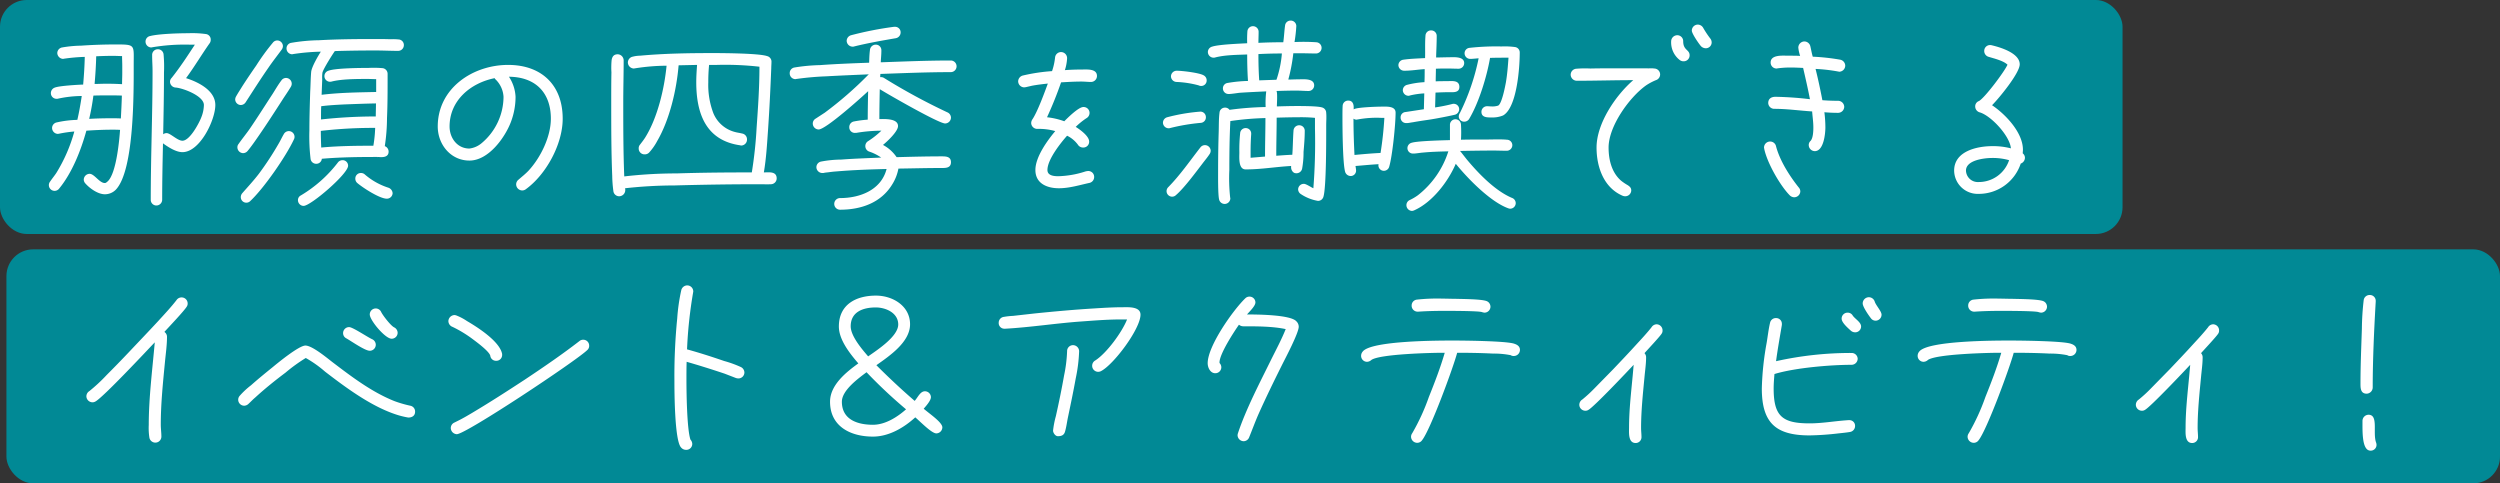
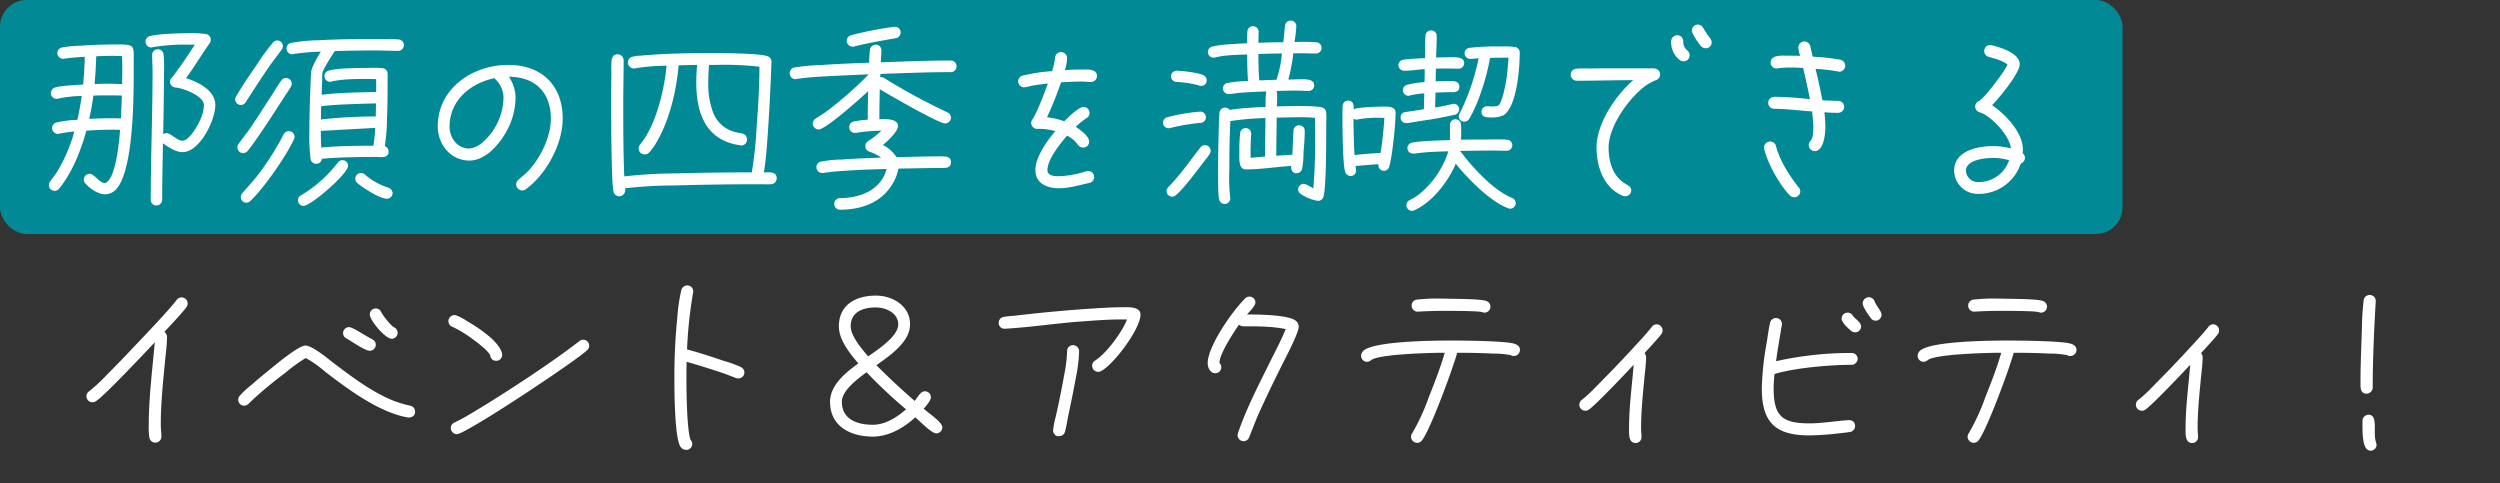
<svg xmlns="http://www.w3.org/2000/svg" width="747.923" height="144.598" viewBox="0 0 747.923 144.598">
  <rect x="0" y="0" width="747.923" height="144.598" fill="#333333" stroke="none" />
  <defs>
    <style>.a{fill:#018995;}.b{fill:#fff;}</style>
  </defs>
  <g transform="translate(2607.121 -22167.025) rotate(7)">
    <g transform="translate(-1541.178 19546.018) rotate(-7)">
-       <rect class="a" width="746" height="70" rx="8" transform="translate(1306.552 3029.121)" />
      <path class="b" d="M44.22-41.82a1.805,1.805,0,0,0-1.8-1.8,1.81,1.81,0,0,0-1.56.84c-1.68,2.16-3.6,4.2-5.46,6.24-2.94,3.18-5.94,6.3-8.88,9.42-2.16,2.28-4.32,4.5-6.54,6.72a48.871,48.871,0,0,1-5.16,4.8,1.866,1.866,0,0,0-.9,1.56,1.846,1.846,0,0,0,1.8,1.8,1.693,1.693,0,0,0,.9-.24c2.34-1.26,15.3-15.12,17.76-17.7-.72,8.16-1.8,16.62-1.8,24.72a19.1,19.1,0,0,0,.18,3.72,1.811,1.811,0,0,0,1.8,1.56,1.805,1.805,0,0,0,1.8-1.8c0-1.2-.18-2.4-.18-3.6,0-6.3.66-12.6,1.26-18.84.24-2.46.6-4.98.6-7.44a1.767,1.767,0,0,0-.78-1.44c1.08-1.2,6.06-6.42,6.72-7.62A1.562,1.562,0,0,0,44.22-41.82ZM107.04-33a1.846,1.846,0,0,0-1.08-1.68c-1.02-.54-3.3-3.48-3.84-4.56a1.784,1.784,0,0,0-1.68-1.08,1.794,1.794,0,0,0-1.74,1.8c0,1.74,4.62,7.26,6.54,7.26A1.794,1.794,0,0,0,107.04-33Zm-6.54,3.54a1.837,1.837,0,0,0-1.14-1.68c-1.44-.66-5.76-3.6-6.84-3.6a1.805,1.805,0,0,0-1.8,1.8,1.73,1.73,0,0,0,.96,1.56c1.5.84,5.58,3.72,7.02,3.72A1.805,1.805,0,0,0,100.5-29.46ZM112.26-9.42a1.753,1.753,0,0,0-1.44-1.8,35.3,35.3,0,0,1-4.74-1.38c-6.78-2.7-12.84-7.32-18.6-11.7-1.56-1.2-6-4.92-8.04-4.92-1.92,0-8.28,5.22-9.66,6.36-2.22,1.8-4.44,3.6-6.6,5.52a23.793,23.793,0,0,0-3.36,3.12,1.784,1.784,0,0,0-.48,1.2,1.805,1.805,0,0,0,1.8,1.8,1.927,1.927,0,0,0,1.32-.6c.66-.6,1.26-1.26,1.98-1.86,2.88-2.64,5.94-5.1,9.06-7.44a48.637,48.637,0,0,1,6.06-4.38,34.585,34.585,0,0,1,5.76,4.08c6.48,4.98,14.4,10.86,22.26,13.14a26.994,26.994,0,0,0,2.64.6C111.36-7.68,112.26-8.22,112.26-9.42ZM138.3-26.46v-.24c-.72-3.78-7.32-7.98-10.5-9.84a16.123,16.123,0,0,0-3.18-1.68,1.775,1.775,0,0,0-.6-.12,1.889,1.889,0,0,0-1.8,1.8,1.878,1.878,0,0,0,1.26,1.74,36.27,36.27,0,0,1,6.18,3.78c.96.72,4.8,3.54,5.1,4.86a1.7,1.7,0,0,0,1.74,1.5A1.733,1.733,0,0,0,138.3-26.46Zm26.04-2.76a1.755,1.755,0,0,0-1.8-1.74,1.683,1.683,0,0,0-1.14.42c-5.28,4.08-10.74,7.8-16.32,11.52-5.22,3.42-10.44,6.78-15.78,9.96-1.32.78-2.64,1.56-3.96,2.22l-1.32.66a1.784,1.784,0,0,0-1.08,1.68,1.889,1.889,0,0,0,1.8,1.8c2.7,0,35.58-21.84,39-25.14A1.659,1.659,0,0,0,164.34-29.22Zm46.44,8.1a1.846,1.846,0,0,0-1.08-1.68,32.627,32.627,0,0,0-4.98-1.8c-3.66-1.26-7.38-2.46-11.1-3.48A132.584,132.584,0,0,1,195.42-45c0-.12.06-.24.06-.36a1.819,1.819,0,0,0-1.8-1.86,1.862,1.862,0,0,0-1.8,1.5,56.648,56.648,0,0,0-1.2,8.4,174.263,174.263,0,0,0-.84,18.54c0,3.48.06,18,1.98,20.04a1.935,1.935,0,0,0,1.56.72,1.768,1.768,0,0,0,1.8-1.8,2,2,0,0,0-.54-1.26c-1.08-3.18-1.2-14.52-1.2-18.06,0-1.74,0-3.48.06-5.22,3.78,1.08,7.56,2.28,11.34,3.54l3.42,1.32a3.012,3.012,0,0,0,.72.12A1.794,1.794,0,0,0,210.78-21.12ZM270-4.74c0-1.5-3.78-4.02-5.58-5.58.66-.78,2.16-2.4,2.16-3.48a1.794,1.794,0,0,0-1.8-1.74c-1.38,0-2.1,1.8-3.06,2.88-3.96-3.42-7.74-6.96-11.46-10.68,3.9-2.76,10.08-6.9,10.08-12.24,0-5.52-5.22-8.58-10.2-8.58-5.94,0-11.1,2.64-11.1,9.24,0,4.02,3.36,8.16,5.82,11.04-3.66,2.64-8.46,6.48-8.46,11.46,0,7.44,6.18,10.44,12.84,10.44,4.74,0,9.24-2.64,12.66-5.76,1.74,1.5,4.92,4.8,6.3,4.8A1.846,1.846,0,0,0,270-4.74ZM256.8-35.52c0,3.6-6.36,7.68-9,9.54-1.8-2.1-5.22-6.06-5.22-9,0-4.38,3.78-5.64,7.5-5.64C253.08-40.62,256.8-39,256.8-35.52Zm2.34,25.38c-2.64,2.34-6.24,4.62-9.9,4.62-4.56,0-9.3-1.5-9.3-6.9,0-3.42,4.92-6.96,7.38-8.82A147.73,147.73,0,0,0,259.14-10.14Zm70.14-28.32c0-2.52-3.78-2.22-5.34-2.22-2.88,0-5.76.18-8.58.36-5.94.36-11.88.9-17.76,1.5l-6.42.72a21.557,21.557,0,0,0-2.76.3,1.752,1.752,0,0,0-1.56,1.74,1.686,1.686,0,0,0,1.74,1.8h.24c7.56-.42,15.06-1.62,22.68-2.16,4.2-.3,8.46-.66,12.66-.6h1.08c-1.5,3.78-6.06,10.02-9.48,12.24a1.82,1.82,0,0,0-.96,1.62,1.805,1.805,0,0,0,1.8,1.8,1.848,1.848,0,0,0,.78-.18C321.18-23.4,329.28-34.2,329.28-38.46ZM310.92-27.54a1.846,1.846,0,0,0-1.8-1.8,1.768,1.768,0,0,0-1.8,1.8,42.136,42.136,0,0,1-.9,7.26c-.72,4.08-1.56,8.16-2.46,12.18a27.447,27.447,0,0,0-.84,4.32c0,.66.66,1.68,1.44,1.68,1.08,0,1.86-.3,2.16-1.44.36-1.26.54-2.58.78-3.84.84-4.02,1.68-7.98,2.4-12A46.689,46.689,0,0,0,310.92-27.54Zm65.7-7.32a2.266,2.266,0,0,0-.72-1.62c-1.8-2.04-12.42-2.04-14.76-2.04.72-.84,2.52-2.52,2.52-3.6a1.755,1.755,0,0,0-1.8-1.74,1.727,1.727,0,0,0-1.26.54c-3.6,3.48-11.22,14.22-11.22,19.38,0,1.32.78,3,2.28,3a1.794,1.794,0,0,0,1.8-1.74,1.861,1.861,0,0,0-.54-1.32v-.12c-.06-2.52,4.38-9.3,5.82-11.34a1.936,1.936,0,0,0,1.26.48c3.9,0,8.88,0,12.72.84-1.2,3-2.76,5.94-4.2,8.82C365.1-18.36,360.84-10.26,358.44-3a2.132,2.132,0,0,0-.12.6,1.846,1.846,0,0,0,1.8,1.8,1.8,1.8,0,0,0,1.68-1.2c.9-2.22,1.74-4.5,2.7-6.72,2.28-5.1,4.74-10.14,7.26-15.18C372.6-25.38,376.62-33,376.62-34.86Zm57.36-6a1.894,1.894,0,0,0-.42-1.14,1.827,1.827,0,0,0-.78-.54c-1.68-.6-7.38-.6-9.18-.66-1.32,0-2.58-.06-3.9-.06a54.949,54.949,0,0,0-7.74.3,1.752,1.752,0,0,0-1.56,1.74,1.783,1.783,0,0,0,1.8,1.86h.18c2.58-.18,5.22-.24,7.8-.24,1.56,0,10.08,0,11.22.36a3.664,3.664,0,0,0,.78.18A1.805,1.805,0,0,0,433.98-40.86ZM442.8-27.9c0-1.08-.78-1.56-1.68-1.86-2.34-.84-15.36-.96-18.24-.96-4.2,0-24.6,0-27.12,3.3a1.936,1.936,0,0,0-.48,1.26,1.768,1.768,0,0,0,1.8,1.8,2,2,0,0,0,1.26-.54c2.46-1.8,18.24-2.16,21.24-2.16h.72c-1.32,4.5-3,8.88-4.74,13.2A63.581,63.581,0,0,1,410.58-3a1.8,1.8,0,0,0-.36,1.08,1.858,1.858,0,0,0,1.86,1.8,1.767,1.767,0,0,0,1.44-.78c2.46-3.06,9.3-21.66,10.5-26.16,3.54,0,7.14.06,10.68.24a26.4,26.4,0,0,1,5.34.48,1.377,1.377,0,0,0,.84.24A1.833,1.833,0,0,0,442.8-27.9Zm42.66-5.82a1.819,1.819,0,0,0-1.8-1.86,1.848,1.848,0,0,0-1.5.9c-1.38,1.74-2.94,3.42-4.44,5.04-2.28,2.52-4.68,5.04-7.02,7.5l-5.88,6a40.644,40.644,0,0,1-3.36,3.06,1.866,1.866,0,0,0-.9,1.56,1.805,1.805,0,0,0,1.8,1.8,1.563,1.563,0,0,0,.9-.24c1.68-.9,11.76-11.58,13.56-13.5l-.3,3.36c-.48,5.1-1.08,10.26-1.08,15.42,0,1.5-.3,4.62,1.98,4.62a1.741,1.741,0,0,0,1.74-1.74c0-.96-.12-1.86-.12-2.76,0-5.1.54-10.2,1.02-15.24.18-1.98.48-3.96.48-5.94a1.784,1.784,0,0,0-.48-1.2c.78-.9,4.68-5.04,5.16-5.88A1.562,1.562,0,0,0,485.46-33.72Zm65.52-4.74c0-1.02-1.68-2.76-2.04-3.9a1.855,1.855,0,0,0-1.74-1.32,1.869,1.869,0,0,0-1.86,1.86c0,1.02,1.8,3.6,2.46,4.44a1.711,1.711,0,0,0,1.44.72A1.794,1.794,0,0,0,550.98-38.46Zm-6.12,3.54c0-1.32-1.86-2.28-2.52-3.3a1.711,1.711,0,0,0-1.5-.84,1.768,1.768,0,0,0-1.8,1.8c0,1.2,1.92,2.82,2.76,3.6a1.936,1.936,0,0,0,1.26.48A1.755,1.755,0,0,0,544.86-34.92Zm-1.02,9.66a1.794,1.794,0,0,0-1.8-1.74,102.454,102.454,0,0,0-22.62,2.46c.48-3.66,1.14-7.26,1.74-10.86v-.3a1.7,1.7,0,0,0-1.74-1.74,1.753,1.753,0,0,0-1.8,1.44c-.42,1.68-.72,4.26-1.02,6a86.7,86.7,0,0,0-1.44,13.62c0,10.26,4.14,14.04,14.28,14.04a83.6,83.6,0,0,0,8.64-.6c1.14-.12,2.34-.24,3.42-.42a1.811,1.811,0,0,0,1.56-1.8,1.685,1.685,0,0,0-1.8-1.74h-.24c-3.84.24-7.74.96-11.58.96-8.16,0-10.74-2.16-10.74-10.44,0-1.44.12-2.88.24-4.32,6.06-1.86,16.8-2.76,23.1-2.76A1.846,1.846,0,0,0,543.84-25.26Zm56.64-15.6a1.894,1.894,0,0,0-.42-1.14,1.827,1.827,0,0,0-.78-.54c-1.68-.6-7.38-.6-9.18-.66-1.32,0-2.58-.06-3.9-.06a54.948,54.948,0,0,0-7.74.3,1.752,1.752,0,0,0-1.56,1.74,1.783,1.783,0,0,0,1.8,1.86h.18c2.58-.18,5.22-.24,7.8-.24,1.56,0,10.08,0,11.22.36a3.664,3.664,0,0,0,.78.18A1.805,1.805,0,0,0,600.48-40.86ZM609.3-27.9c0-1.08-.78-1.56-1.68-1.86-2.34-.84-15.36-.96-18.24-.96-4.2,0-24.6,0-27.12,3.3a1.936,1.936,0,0,0-.48,1.26,1.768,1.768,0,0,0,1.8,1.8,2,2,0,0,0,1.26-.54c2.46-1.8,18.24-2.16,21.24-2.16h.72c-1.32,4.5-3,8.88-4.74,13.2A63.583,63.583,0,0,1,577.08-3a1.8,1.8,0,0,0-.36,1.08,1.858,1.858,0,0,0,1.86,1.8,1.767,1.767,0,0,0,1.44-.78c2.46-3.06,9.3-21.66,10.5-26.16,3.54,0,7.14.06,10.68.24a26.4,26.4,0,0,1,5.34.48,1.378,1.378,0,0,0,.84.24A1.833,1.833,0,0,0,609.3-27.9Zm42.66-5.82a1.819,1.819,0,0,0-1.8-1.86,1.848,1.848,0,0,0-1.5.9c-1.38,1.74-2.94,3.42-4.44,5.04-2.28,2.52-4.68,5.04-7.02,7.5l-5.88,6a40.653,40.653,0,0,1-3.36,3.06,1.866,1.866,0,0,0-.9,1.56,1.805,1.805,0,0,0,1.8,1.8,1.563,1.563,0,0,0,.9-.24c1.68-.9,11.76-11.58,13.56-13.5l-.3,3.36c-.48,5.1-1.08,10.26-1.08,15.42,0,1.5-.3,4.62,1.98,4.62a1.741,1.741,0,0,0,1.74-1.74c0-.96-.12-1.86-.12-2.76,0-5.1.54-10.2,1.02-15.24.18-1.98.48-3.96.48-5.94a1.784,1.784,0,0,0-.48-1.2c.78-.9,4.68-5.04,5.16-5.88A1.562,1.562,0,0,0,651.96-33.72Zm46.86-8.82a1.733,1.733,0,0,0-1.8-1.8,1.768,1.768,0,0,0-1.8,1.56,79.191,79.191,0,0,0-.54,8.52c-.18,5.52-.42,10.98-.42,16.5,0,1.32.06,2.94,1.86,2.94a1.889,1.889,0,0,0,1.8-1.8c0-8.4.42-17.4.9-25.74ZM699.06.48a2.157,2.157,0,0,0-.12-.66c-1.08-2.88.78-8.34-2.28-8.34a1.846,1.846,0,0,0-1.8,1.8c0,3.3-.18,8.94,2.4,8.94A1.719,1.719,0,0,0,699.06.48Z" transform="translate(1316.552 3087.121)" />
    </g>
    <g transform="translate(-1552.178 19472.209) rotate(-7)">
      <rect class="a" width="635" height="70" rx="8" transform="translate(1306.552 3029.121)" />
-       <path class="b" d="M54.42-26.58c0-4.38-5.16-6.9-8.76-8.04,2.52-3.42,4.68-7.08,7.14-10.56a1.761,1.761,0,0,0,.24-.96,1.643,1.643,0,0,0-1.5-1.68,30.151,30.151,0,0,0-5.22-.24c-2.82,0-8.82.18-11.4.84a1.675,1.675,0,0,0-1.38,1.68,1.741,1.741,0,0,0,1.74,1.74,2.6,2.6,0,0,1,.3-.06,57.882,57.882,0,0,1,11.16-.78H48.3c-2.28,3.48-4.38,6.72-6.96,9.96a1.639,1.639,0,0,0-.48,1.14,1.794,1.794,0,0,0,1.8,1.74c2.28.24,8.34,2.52,8.34,5.22a10.35,10.35,0,0,1-.72,3.54c-.66,1.8-3.48,7.14-5.7,7.14-1.5,0-3.6-2.28-4.74-2.28a1.629,1.629,0,0,0-1.02.36c.12-6.18.24-12.3.24-18.48a40.349,40.349,0,0,0-.12-5.4,1.7,1.7,0,0,0-1.86-1.56,1.685,1.685,0,0,0-1.56,1.8c0,1.86.12,2.94.12,4.86,0,12.78-.54,25.56-.54,38.34a1.691,1.691,0,0,0,1.68,1.74,1.741,1.741,0,0,0,1.74-1.74c0-5.64.12-11.22.24-16.86,1.5,1.08,3.84,2.64,5.82,2.64C49.8-12.48,54.42-22.08,54.42-26.58ZM30-38.76c0-5.82.6-5.94-5.28-5.94-3.48,0-7.02.12-10.44.36a35.963,35.963,0,0,0-5.7.54,1.737,1.737,0,0,0-1.44,1.68,1.824,1.824,0,0,0,1.74,1.74c.12,0,.18-.06.3-.06a53.7,53.7,0,0,1,6.18-.54c-.06,2.76-.24,5.52-.48,8.28-1.62.06-7.08.36-8.46.9a1.748,1.748,0,0,0-1.2,1.68,1.691,1.691,0,0,0,1.74,1.68,1.321,1.321,0,0,0,.48-.06,34.471,34.471,0,0,1,7.02-.78c-.36,2.4-.78,4.8-1.32,7.14a31.154,31.154,0,0,0-6.24.78,1.716,1.716,0,0,0-1.32,1.62,1.794,1.794,0,0,0,1.74,1.8c.12,0,.24-.06.36-.06a37.929,37.929,0,0,1,4.56-.66A47.568,47.568,0,0,1,6.84-6.24c-.6.9-1.26,1.68-1.86,2.58a1.675,1.675,0,0,0-.36,1.08A1.717,1.717,0,0,0,6.3-.9a1.707,1.707,0,0,0,1.38-.66c3.9-4.74,6.54-11.46,8.16-17.34,2.58-.18,5.22-.3,7.8-.3.78,0,1.5,0,2.28.06-.24,3.36-1.14,13.08-3.72,15.42-.24.18-.48.48-.84.48C19.74-3.24,18.24-6,16.8-6a1.781,1.781,0,0,0-1.74,1.74,1.755,1.755,0,0,0,.48,1.14C16.86-1.62,19.32.12,21.36.12a4.582,4.582,0,0,0,3.3-1.38C30.24-7.14,30-30.84,30-38.76Zm-3.42,2.58c0,1.08-.06,2.22-.06,3.36-1.2-.06-2.46-.12-3.66-.12H21.12c-.9,0-1.86.06-2.82.06.24-2.76.42-5.52.48-8.28,1.44-.06,2.82-.12,4.26-.12h1.2c.78,0,1.5.06,2.28.06,0,.96.06,1.92.06,2.88Zm-.12,6.78c-.06,2.28-.18,4.56-.3,6.84-.96-.06-1.98-.06-2.94-.06-2.16,0-4.38.06-6.54.18a67.6,67.6,0,0,0,1.26-6.96c1.56-.06,3.12-.06,4.68-.06C23.88-29.46,25.2-29.46,26.46-29.4Zm84.36-15a1.658,1.658,0,0,0-1.62-1.8,16.847,16.847,0,0,0-2.46-.06c-1.68-.06-3.42-.06-5.1-.06-5.46,0-10.86.06-16.26.36a53.77,53.77,0,0,0-8.28.78,1.675,1.675,0,0,0-1.38,1.68,1.73,1.73,0,0,0,1.68,1.74c.12,0,.18-.06.3-.06a62.458,62.458,0,0,1,8.28-.72c-.84,1.32-2.7,4.5-2.88,6-.18,1.98-.18,4.08-.3,6.06-.12,3.84-.24,7.68-.24,11.52a57.5,57.5,0,0,0,.36,8.52A1.683,1.683,0,0,0,84.6-9a1.643,1.643,0,0,0,1.68-1.5c5.52-.48,11.1-.54,16.62-.54l.12.06.12-.06c1.26.12,3.12.18,3.12-1.62a1.756,1.756,0,0,0-1.14-1.62,56.6,56.6,0,0,0,.66-8.4c.18-4.02.18-8.1.18-12.12v-1.14a1.706,1.706,0,0,0-1.62-1.68,30.87,30.87,0,0,0-4.08-.06c-2.52,0-9.96.06-12,.84a1.674,1.674,0,0,0-1.2,1.62,1.677,1.677,0,0,0,1.68,1.68,1.321,1.321,0,0,0,.48-.06c3-.78,7.68-.78,10.8-.78.84,0,1.68.06,2.52.06v3.84c-5.4.12-10.92.18-16.32.84l.18-4.62a10.76,10.76,0,0,1,.06-1.98c.18-1.02,3.06-5.58,3.72-6.48,4.02-.12,8.04-.18,12.12-.18,2.28,0,4.56.12,6.84.12A1.706,1.706,0,0,0,110.82-44.4ZM107.46-.18a1.86,1.86,0,0,0-1.32-1.68,20.267,20.267,0,0,1-7.08-4.02,1.675,1.675,0,0,0-1.08-.36A1.64,1.64,0,0,0,96.3-4.56a1.719,1.719,0,0,0,.6,1.32c1.62,1.38,6.66,4.68,8.82,4.68A1.719,1.719,0,0,0,107.46-.18ZM74.64-44.22a1.717,1.717,0,0,0-1.68-1.68,1.677,1.677,0,0,0-1.32.66,64.452,64.452,0,0,0-4.98,6.84c-1.38,1.98-2.76,4.02-4.08,6.06-.66,1.08-1.38,2.16-1.98,3.24a1.953,1.953,0,0,0-.24.84,1.717,1.717,0,0,0,1.68,1.68,1.768,1.768,0,0,0,1.5-.9c2.22-3.42,4.38-6.84,6.72-10.2,1.26-1.86,2.64-3.6,3.96-5.4A1.894,1.894,0,0,0,74.64-44.22Zm2.64,11.28a1.73,1.73,0,0,0-1.68-1.74,1.688,1.688,0,0,0-1.44.78c-.96,1.26-1.74,2.64-2.58,3.96-2.28,3.48-4.5,7.02-6.84,10.44-1.08,1.56-2.28,3-3.36,4.56a1.514,1.514,0,0,0-.36,1.02,1.771,1.771,0,0,0,1.68,1.74,1.794,1.794,0,0,0,1.38-.66c1.2-1.44,2.34-3.12,3.42-4.68,2.4-3.48,4.68-7.02,6.96-10.56.84-1.32,1.74-2.58,2.52-3.9A1.813,1.813,0,0,0,77.28-32.94ZM94.14-8.4a1.64,1.64,0,0,0-1.68-1.68,1.767,1.767,0,0,0-1.44.78A39.157,39.157,0,0,1,79.98.48a1.551,1.551,0,0,0-.84,1.44A1.717,1.717,0,0,0,80.82,3.6C82.98,3.6,94.14-6,94.14-8.4ZM78.12-17.04a1.73,1.73,0,0,0-1.68-1.74,1.73,1.73,0,0,0-1.56.96c-.54.9-.96,1.86-1.5,2.76A90.507,90.507,0,0,1,67.44-6C65.88-3.96,64.2-2.16,62.52-.24a1.784,1.784,0,0,0-.48,1.2A1.656,1.656,0,0,0,64.92,2.1c4.02-3.78,10.62-13.26,13.02-18.42A1.6,1.6,0,0,0,78.12-17.04Zm24.36-10.02c0,1.32-.06,2.58-.06,3.9a149.846,149.846,0,0,0-16.38.9v-.54c0-1.14,0-2.28.06-3.42,2.28-.3,4.68-.42,6.96-.54C96.24-26.88,99.36-27,102.48-27.06Zm-.24,7.32a39.268,39.268,0,0,1-.54,5.34c-5.16,0-10.44.06-15.6.54-.06-1.68-.12-3.3-.12-4.98a135.208,135.208,0,0,1,15.6-.9Zm56.1-2.76c0-10.02-6.3-16.08-16.32-16.08-10.62,0-21.06,7.02-21.06,18.42,0,5.4,3.9,10.2,9.48,10.2,5.7,0,10.62-6.84,12.42-11.58a21.3,21.3,0,0,0,1.38-7.5,11.9,11.9,0,0,0-1.98-6c7.92.06,12.54,4.74,12.54,12.54,0,5.4-3.06,11.64-6.66,15.54-.96,1.02-1.98,1.8-3,2.7a1.789,1.789,0,0,0-.72,1.44,1.846,1.846,0,0,0,1.8,1.8,1.8,1.8,0,0,0,1.08-.36C153.42-5.82,158.34-14.88,158.34-22.5Zm-17.7-6.54a18.208,18.208,0,0,1-6.54,13.86,6.994,6.994,0,0,1-3.66,1.62c-3.66,0-5.94-3.18-5.94-6.6,0-7.8,6.3-13.02,13.5-14.46.06.24.18.3.36.48A7.847,7.847,0,0,1,140.64-29.04ZM222.36-4.62c0-2.22-2.4-1.8-3.84-1.8.72-4.2.96-8.52,1.26-12.78.42-6.18.72-12.3.96-18.48,0-.6.06-1.14.06-1.74a1.7,1.7,0,0,0-1.32-1.8c-2.4-.84-13.38-.9-16.26-.9-7.2,0-14.52.12-21.72.78a9.411,9.411,0,0,0-2.22.3,1.792,1.792,0,0,0-1.44,1.74,1.846,1.846,0,0,0,1.8,1.8c.12,0,.24-.06.36-.06a61.71,61.71,0,0,1,9.42-.78c-.66,6.84-2.7,15.54-6.36,21.42-.48.78-1.02,1.44-1.56,2.16a1.584,1.584,0,0,0-.42,1.14,1.733,1.733,0,0,0,1.8,1.8,1.764,1.764,0,0,0,1.32-.54,16.74,16.74,0,0,0,2.4-3.42c3.72-6.36,5.82-15.36,6.42-22.68l5.52-.12c-.12,1.74-.24,3.42-.24,5.16,0,9.3,2.82,17.46,13.2,18.9a.361.361,0,0,0,.24.06,1.77,1.77,0,0,0,1.74-1.86,1.743,1.743,0,0,0-1.5-1.74c-.66-.18-1.32-.24-1.98-.42a9.563,9.563,0,0,1-6.6-5.7,23.811,23.811,0,0,1-1.5-9.18,50.656,50.656,0,0,1,.24-5.22h2.28a90.711,90.711,0,0,1,12.78.54v.24c0,5.94-.42,12-.84,17.94a126.012,126.012,0,0,1-1.44,13.44c-7.5,0-14.94.06-22.44.3a137.291,137.291,0,0,0-15.72.9c-.3-7.38-.3-14.82-.3-22.2,0-4.14.12-8.34.12-12.48a1.848,1.848,0,0,0-1.74-1.86c-1.2,0-1.68.66-1.86,1.74a24.713,24.713,0,0,0-.06,3.66c-.06,3.06-.06,6.06-.06,9.12,0,7.26,0,14.58.3,21.9a37.94,37.94,0,0,0,.36,4.62A1.745,1.745,0,0,0,175.26.72a1.846,1.846,0,0,0,1.8-1.8v-.3l-.06-.3a136.575,136.575,0,0,1,14.88-.84c8.52-.24,16.98-.36,25.5-.36,1.02,0,2.16.06,3.18,0A1.754,1.754,0,0,0,222.36-4.62ZM259.44-48.3a1.64,1.64,0,0,0-1.68-1.68h-.3a103.308,103.308,0,0,0-12.84,2.52,1.784,1.784,0,0,0-1.32,1.68,1.794,1.794,0,0,0,1.8,1.74,1.021,1.021,0,0,0,.42-.06c4.14-1.02,8.22-1.74,12.42-2.46A1.75,1.75,0,0,0,259.44-48.3Zm16.74,10.14a1.741,1.741,0,0,0-1.74-1.74c-6.96,0-13.98.3-20.94.54.06-1.44.18-2.16.18-3.6a1.654,1.654,0,0,0-1.56-1.68,1.746,1.746,0,0,0-1.86,1.62c-.18,1.44-.18,2.28-.24,3.78-4.92.18-9.78.36-14.7.72a54.552,54.552,0,0,0-7.68.72,1.694,1.694,0,0,0-1.38,1.74,1.729,1.729,0,0,0,1.68,1.74c.12,0,.24-.06.36-.06a86.336,86.336,0,0,1,8.76-.78c4.26-.24,8.58-.42,12.84-.6v.06c-.06,0-.12.06-.18.12A110.511,110.511,0,0,1,236.76-24.3L234-22.5a1.686,1.686,0,0,0-.84,1.44,1.794,1.794,0,0,0,1.74,1.8c2.16,0,12.84-9.6,14.82-11.46-.06,2.82-.12,5.7-.12,8.52a32.586,32.586,0,0,0-4.14.54,1.694,1.694,0,0,0-1.38,1.74,1.656,1.656,0,0,0,1.74,1.68h.3a45.958,45.958,0,0,1,7.56-.66,25.2,25.2,0,0,1-3.96,3.12,1.711,1.711,0,0,0-.84,1.5,1.731,1.731,0,0,0,1.32,1.68,14.128,14.128,0,0,1,3.42,1.74c-3.96.18-7.98.3-11.94.6a33.468,33.468,0,0,0-6.06.6,1.734,1.734,0,0,0-1.38,1.68,1.781,1.781,0,0,0,1.74,1.74h.36a7.2,7.2,0,0,1,1.2-.18c.9-.12,1.8-.24,2.76-.3,4.98-.42,9.96-.6,14.94-.72-1.62,6.3-7.98,8.7-13.92,8.7a1.74,1.74,0,1,0,0,3.48c6.24,0,12.24-2.04,15.6-7.56a13.5,13.5,0,0,0,1.86-4.74c4.26-.06,8.52-.18,12.78-.18,1.32,0,2.94.06,2.94-1.74,0-1.68-1.5-1.74-2.7-1.74-4.56,0-9.06.12-13.56.24a11.394,11.394,0,0,0-4.08-3.66c1.2-.96,4.5-4.02,4.5-5.64,0-2.34-4.02-2.1-5.58-2.1,0-3,.06-5.94.12-8.94,2.52,1.56,17.64,10.26,19.56,10.26a1.781,1.781,0,0,0,1.74-1.74,1.756,1.756,0,0,0-1.14-1.62,185.192,185.192,0,0,1-18.9-10.26,1.562,1.562,0,0,0-.9-.24h-.24l.06-.96c7.02-.24,14.04-.54,21.06-.54A1.741,1.741,0,0,0,276.18-38.16Zm42,2.88c0-2.22-3-1.92-4.56-1.92q-2.52,0-5.04.18a13.727,13.727,0,0,0,.66-3.48,1.82,1.82,0,0,0-1.74-1.92,1.794,1.794,0,0,0-1.86,1.68,18.553,18.553,0,0,1-.9,4.02,54.187,54.187,0,0,0-8.76,1.32,1.855,1.855,0,0,0-1.38,1.74,1.846,1.846,0,0,0,1.8,1.8c.12,0,.36-.06.48-.06l1.8-.42c1.56-.3,3.18-.48,4.8-.66-.96,2.64-3.06,8.34-4.56,10.62a2.073,2.073,0,0,0-.42,1.2,1.808,1.808,0,0,0,1.86,1.74,18.106,18.106,0,0,1,5.34.66c-2.4,2.88-5.94,7.74-5.94,11.64,0,4.08,3.54,5.46,7.02,5.46,3.18,0,6.18-.96,9.24-1.62a1.8,1.8,0,0,0,1.32-1.74,1.754,1.754,0,0,0-1.74-1.8,3.879,3.879,0,0,0-1.2.24,28.33,28.33,0,0,1-7.8,1.32c-1.32,0-3.24-.18-3.24-1.86,0-3.12,3.9-8.04,5.88-10.26a8.8,8.8,0,0,1,3.24,2.7,1.81,1.81,0,0,0,1.56.84,1.733,1.733,0,0,0,1.8-1.8c0-1.62-2.76-3.6-4.02-4.38A21.381,21.381,0,0,1,315-22.62a1.82,1.82,0,0,0,.96-1.62,1.77,1.77,0,0,0-1.86-1.74c-1.44,0-4.68,3.24-5.7,4.26a22.212,22.212,0,0,0-5.16-1.2,111.517,111.517,0,0,0,4.2-10.44c2.04-.12,4.08-.24,6.12-.24.96,0,1.92.12,2.88.12A1.794,1.794,0,0,0,318.18-35.28Zm68.58,14.82c0-1.26.12-2.58,0-3.78a1.674,1.674,0,0,0-1.26-1.62c-1.32-.42-6-.42-7.5-.42-1.98,0-4.02.06-6,.12,0-.72.24-4.14-.12-4.62,1.98-.06,3.9-.12,5.88-.12,1.26,0,2.52.12,3.78.12a1.665,1.665,0,0,0,1.62-1.68c0-2.22-3.36-1.8-4.92-1.8-.96,0-1.86.06-2.82.06a50.439,50.439,0,0,0,1.5-7.86h2.58c1.38,0,2.7.06,4.08.06a1.692,1.692,0,0,0,1.8-1.62,1.678,1.678,0,0,0-1.62-1.74,58.236,58.236,0,0,0-6.48-.06,43.514,43.514,0,0,0,.54-4.8,1.665,1.665,0,0,0-1.68-1.62,1.639,1.639,0,0,0-1.68,1.44c-.24,1.68-.3,3.36-.54,5.04-2.46,0-4.98.06-7.44.18,0-1.08.06-2.16.06-3.24a1.678,1.678,0,0,0-1.62-1.74,1.666,1.666,0,0,0-1.74,1.56,34.849,34.849,0,0,0-.06,3.54c-2.22.12-8.58.36-10.5,1.02a1.674,1.674,0,0,0-1.26,1.62,1.717,1.717,0,0,0,1.68,1.68,1.321,1.321,0,0,0,.48-.06c2.94-.78,6.6-.78,9.6-.9,0,2.64.06,5.28.24,7.92a41.463,41.463,0,0,0-6.12.6,1.614,1.614,0,0,0-1.38,1.62,1.665,1.665,0,0,0,1.62,1.68h.36c.96-.06,1.98-.24,3-.36,2.64-.18,5.34-.3,7.98-.42a29.363,29.363,0,0,0-.18,4.68,92.465,92.465,0,0,0-10.8.84,1.622,1.622,0,0,0-1.38-.66,1.632,1.632,0,0,0-1.62,1.5c-.24,1.86-.18,3.84-.24,5.7-.12,3.84-.18,7.74-.18,11.58,0,1.68-.06,7.26.3,8.7a1.7,1.7,0,0,0,3.36-.36,2.6,2.6,0,0,1-.06-.3,52.773,52.773,0,0,1-.24-8.16c0-4.86.06-9.78.3-14.64a87.476,87.476,0,0,1,10.5-.9c0,3.84-.12,7.68-.12,11.52l-4.32.36v-1.92c0-1.74.06-3.42.18-5.16v-.18a1.627,1.627,0,0,0-1.68-1.62,1.632,1.632,0,0,0-1.62,1.5,46.247,46.247,0,0,0-.24,5.76c0,1.44-.36,5.1,1.86,5.1h.18c4.5,0,8.94-.78,13.44-1.02v.48c0,.72.6,1.68,1.38,1.68a1.727,1.727,0,0,0,1.92-1.38,27.443,27.443,0,0,0,.42-4.98c.18-2.1.36-4.2.36-6.3a1.627,1.627,0,0,0-1.62-1.68,1.678,1.678,0,0,0-1.74,1.62c-.18,2.4-.18,4.8-.36,7.2-1.62.06-3.18.18-4.8.3,0-3.78.12-7.62.12-11.4,2.22-.06,4.38-.12,6.6-.12a43.863,43.863,0,0,1,4.86.18v3.24a176.255,176.255,0,0,1-.48,17.82C382.2-1.98,380.76-3,380.1-3a1.691,1.691,0,0,0-1.74,1.68A1.741,1.741,0,0,0,379.08,0a13.128,13.128,0,0,0,5.22,2.1A1.674,1.674,0,0,0,385.92.9C386.82-1.92,386.76-16.74,386.76-20.46ZM351-33.96a1.7,1.7,0,0,0-.9-1.5c-1.32-.78-6.48-1.38-8.1-1.38a1.717,1.717,0,0,0-1.68,1.68A1.717,1.717,0,0,0,342-33.48a29.713,29.713,0,0,1,6.6,1.02,1.661,1.661,0,0,0,.78.18A1.627,1.627,0,0,0,351-33.96Zm-.24,10.92a1.63,1.63,0,0,0-1.74-1.56,55.331,55.331,0,0,0-9.84,1.68,1.729,1.729,0,0,0-1.26,1.62,1.717,1.717,0,0,0,1.68,1.68,1.021,1.021,0,0,0,.42-.06,58.679,58.679,0,0,1,9.18-1.56A1.645,1.645,0,0,0,350.76-23.04ZM352.2-12.9a1.717,1.717,0,0,0-1.68-1.68,1.707,1.707,0,0,0-1.38.66c-3.18,4.08-6.06,8.28-9.66,11.94A1.675,1.675,0,0,0,339-.78,1.665,1.665,0,0,0,340.68.84a1.639,1.639,0,0,0,1.14-.48c2.4-2.04,5.94-6.84,7.92-9.42.72-.96,1.5-1.86,2.16-2.88A1.813,1.813,0,0,0,352.2-12.9ZM373.5-42a32.137,32.137,0,0,1-1.62,7.86l-5.16.18c-.18-2.64-.24-5.22-.24-7.86Q369.99-42,373.5-42Zm53.04,16.68a1.613,1.613,0,0,0-1.62-1.62,1.321,1.321,0,0,0-.48.06,47.925,47.925,0,0,1-5.1,1.02l.12-4.44c1.38-.06,2.7-.12,4.08-.12,1.14,0,3.06.24,3.06-1.56,0-2.16-2.34-1.74-3.78-1.74-1.08,0-2.22,0-3.3.06,0-1.26.06-2.52.06-3.78,1.2-.06,2.4-.06,3.6-.06,1.08,0,2.16.06,3.18.06a1.677,1.677,0,0,0,1.68-1.68c0-2.16-3.42-1.74-4.86-1.74-1.14,0-2.34.06-3.54.06.06-2.16.18-4.26.18-6.42a1.627,1.627,0,0,0-1.62-1.68,1.63,1.63,0,0,0-1.74,1.56c-.18,2.22-.06,4.5-.12,6.72-2.1.12-4.38.18-6.48.48a1.677,1.677,0,0,0-1.5,1.62,1.717,1.717,0,0,0,1.68,1.68h.18c1.98,0,4.02-.36,6-.48,0,1.32,0,2.58-.06,3.9a26.092,26.092,0,0,0-5.34.84,1.678,1.678,0,0,0-1.14,1.56,1.717,1.717,0,0,0,1.68,1.68,1.752,1.752,0,0,0,.54-.12,24.429,24.429,0,0,1,4.2-.6l-.12,4.74-5.52.84a1.581,1.581,0,0,0-1.44,1.62,1.627,1.627,0,0,0,1.62,1.68h.24c.6,0,1.2-.18,1.8-.24,1.62-.3,3.3-.54,4.92-.78,2.04-.3,6.3-1.14,7.74-1.5A1.732,1.732,0,0,0,426.54-25.32Zm.24,1.08a2.091,2.091,0,0,0-.36,1.02,1.577,1.577,0,0,0,1.62,1.62,1.711,1.711,0,0,0,1.5-.84c2.88-4.8,5.28-12.66,6.24-18.24,1.86-.06,3.66-.06,5.52-.06-.18,2.46-.36,4.92-.78,7.38-.18.96-1.2,6.48-2.34,6.96a5.447,5.447,0,0,1-1.98.24c-.42,0-.9-.06-1.32-.06a1.677,1.677,0,0,0-1.68,1.68c0,1.74,1.8,1.68,3.06,1.68a8.235,8.235,0,0,0,3.42-.6c4.14-2.34,4.98-14.28,4.98-18.78a1.632,1.632,0,0,0-1.38-1.68,22.978,22.978,0,0,0-4.08-.18,72.522,72.522,0,0,0-9.6.42,1.623,1.623,0,0,0-1.44,1.62,1.677,1.677,0,0,0,1.68,1.68c.78,0,1.68-.12,2.52-.18A66.456,66.456,0,0,1,426.78-24.24Zm16.68,27a1.678,1.678,0,0,0-1.14-1.56c-5.1-2.16-10.14-7.44-13.62-11.64l-1.74-2.22-.18-.18c3.36-.06,6.72-.12,10.08-.12,1.26,0,2.52.06,3.78.06a1.685,1.685,0,0,0,1.8-1.56,1.64,1.64,0,0,0-1.62-1.74c-1.8-.18-4.26-.06-6.12-.06-2.52,0-5.1,0-7.62.06a37.535,37.535,0,0,0,0-4.5,1.665,1.665,0,0,0-1.68-1.62,1.665,1.665,0,0,0-1.62,1.68v4.56c-2.1.06-9.66.24-11.4.78a1.664,1.664,0,0,0-1.32,1.62,1.627,1.627,0,0,0,1.68,1.62h.36c.9-.06,1.8-.24,2.7-.3,2.52-.24,4.98-.3,7.5-.36A27.013,27.013,0,0,1,414.18.42a14.622,14.622,0,0,1-2.46,1.44,1.666,1.666,0,0,0-.96,1.56,1.717,1.717,0,0,0,1.68,1.68,2.127,2.127,0,0,0,.66-.18c5.4-2.4,10.14-8.58,12.42-13.92,3.6,4.44,10.38,11.4,15.72,13.32a1.752,1.752,0,0,0,.54.12A1.677,1.677,0,0,0,443.46,2.76ZM407.52-24.3c0-2.04-2.76-1.8-4.14-1.8-1.2,0-7.74.18-8.4.84v-.66c0-.96-.36-1.98-1.56-1.98a1.63,1.63,0,0,0-1.74,1.56c-.06,1.08-.06,2.22-.06,3.3,0,3,.06,14.22.84,16.56a1.756,1.756,0,0,0,1.62,1.14,1.613,1.613,0,0,0,1.62-1.62,10.863,10.863,0,0,0-.18-1.38c2.28-.18,4.62-.42,6.9-.54a1.621,1.621,0,0,0,1.62,1.98,1.657,1.657,0,0,0,1.56-1.2C406.56-11.28,407.52-20.82,407.52-24.3Zm-3.36,1.56a103.955,103.955,0,0,1-1.14,10.5c-2.58.12-5.22.36-7.8.6-.18-3.6-.3-7.26-.3-10.86a1.617,1.617,0,0,0,.9.3c.12,0,.24-.06.36-.06a30.734,30.734,0,0,1,7.02-.48ZM502.08-45.3a1.936,1.936,0,0,0-.48-1.26,29.146,29.146,0,0,1-2.1-3.18,1.866,1.866,0,0,0-1.56-.9,1.805,1.805,0,0,0-1.8,1.8c0,.9,2.16,4.02,2.76,4.68a2.067,2.067,0,0,0,1.38.6A1.755,1.755,0,0,0,502.08-45.3Zm-6.6,3.84c0-1.74-1.92-1.44-1.92-4.2a1.768,1.768,0,0,0-1.8-1.8,1.846,1.846,0,0,0-1.8,1.8,6.664,6.664,0,0,0,2.52,5.58,1.834,1.834,0,0,0,1.2.42A1.768,1.768,0,0,0,495.48-41.46Zm-8.82,5.7a1.781,1.781,0,0,0-1.74-1.74c-.72-.12-1.56,0-2.34-.06h-8.82c-2.7,0-5.34,0-7.98.06a31.784,31.784,0,0,0-4.14.06,1.806,1.806,0,0,0-1.74,1.86,1.848,1.848,0,0,0,1.86,1.74c5.64,0,11.22-.18,16.86-.18-5.28,4.56-10.98,12.96-10.98,20.16,0,5.76,2.1,11.94,7.74,14.4a2.118,2.118,0,0,0,.84.18,1.794,1.794,0,0,0,1.8-1.74c0-.78-.42-1.14-1.02-1.56a15.226,15.226,0,0,1-2.04-1.38c-2.82-2.46-3.72-6.3-3.72-9.9,0-6.36,6.18-15,11.22-18.6a17.2,17.2,0,0,1,2.94-1.56A1.8,1.8,0,0,0,486.66-35.76Zm55.38-2.58a1.862,1.862,0,0,0-1.5-1.8,63.757,63.757,0,0,0-8.22-.9c-.3-1.02-.48-2.1-.72-3.12a1.858,1.858,0,0,0-1.8-1.44,1.858,1.858,0,0,0-1.8,1.86,12.058,12.058,0,0,0,.54,2.46c-1.2-.06-2.4-.06-3.6-.06-1.62,0-5.22-.36-5.22,2.04a1.768,1.768,0,0,0,1.8,1.8c.12,0,.24-.06.36-.06a27.5,27.5,0,0,1,3.84-.24c1.26,0,2.46.06,3.72.12.72,3.12,1.44,6.24,2.04,9.36a99.4,99.4,0,0,0-10.32-.72c-1.2,0-2.16.54-2.16,1.86a1.806,1.806,0,0,0,1.86,1.74c3.78,0,7.5.54,11.28.78.12,1.62.36,3.18.36,4.8,0,1.02-.06,3.18-.84,4.02a1.634,1.634,0,0,0-.54,1.26,1.846,1.846,0,0,0,1.8,1.8c2.7,0,3.18-5.28,3.18-7.14a37.785,37.785,0,0,0-.3-4.5q2.07.18,4.14.18a1.846,1.846,0,0,0,1.8-1.8,1.846,1.846,0,0,0-1.8-1.8c-1.56,0-3.18-.06-4.74-.18-.6-3.12-1.26-6.24-2.04-9.36a49.856,49.856,0,0,1,6.78.78c.12,0,.18.06.3.06A1.846,1.846,0,0,0,542.04-38.34ZM528.6-.72a1.784,1.784,0,0,0-.48-1.2c-2.76-3.48-5.64-7.98-6.78-12.3a1.792,1.792,0,0,0-1.74-1.44,1.819,1.819,0,0,0-1.86,1.8c0,.12.06.24.06.36.84,4.14,4.68,10.92,7.62,13.92a1.953,1.953,0,0,0,1.38.6A1.834,1.834,0,0,0,528.6-.72ZM595.8-10.8a1.677,1.677,0,0,0-.66-1.32c0-.36.06-.72.06-1.08,0-5.16-5.22-10.62-9.24-13.32,2.04-2.04,8.28-9.6,8.28-12.24,0-3.36-5.82-5.1-8.4-5.7a1.17,1.17,0,0,0-.48-.06,1.741,1.741,0,0,0-1.74,1.74,1.806,1.806,0,0,0,1.38,1.8c1.56.48,4.38,1.14,5.58,2.34-.84,1.98-6.78,9.9-8.52,10.86a1.7,1.7,0,0,0-1.14,1.68,1.844,1.844,0,0,0,1.44,1.74c3.42,1.08,8.94,7.08,9.24,10.74a21.387,21.387,0,0,0-5.52-.66c-4.62,0-11.46,1.5-11.46,7.32A7.048,7.048,0,0,0,581.94,0a13.223,13.223,0,0,0,12.6-9.06A1.878,1.878,0,0,0,595.8-10.8Zm-4.74.72a9.547,9.547,0,0,1-9.12,6.54,3.543,3.543,0,0,1-3.78-3.42c0-3.18,5.58-3.78,7.86-3.78A17.9,17.9,0,0,1,591.06-10.08Z" transform="translate(1316.552 3087.121)" />
+       <path class="b" d="M54.42-26.58c0-4.38-5.16-6.9-8.76-8.04,2.52-3.42,4.68-7.08,7.14-10.56a1.761,1.761,0,0,0,.24-.96,1.643,1.643,0,0,0-1.5-1.68,30.151,30.151,0,0,0-5.22-.24c-2.82,0-8.82.18-11.4.84a1.675,1.675,0,0,0-1.38,1.68,1.741,1.741,0,0,0,1.74,1.74,2.6,2.6,0,0,1,.3-.06,57.882,57.882,0,0,1,11.16-.78H48.3c-2.28,3.48-4.38,6.72-6.96,9.96a1.639,1.639,0,0,0-.48,1.14,1.794,1.794,0,0,0,1.8,1.74c2.28.24,8.34,2.52,8.34,5.22a10.35,10.35,0,0,1-.72,3.54c-.66,1.8-3.48,7.14-5.7,7.14-1.5,0-3.6-2.28-4.74-2.28a1.629,1.629,0,0,0-1.02.36c.12-6.18.24-12.3.24-18.48a40.349,40.349,0,0,0-.12-5.4,1.7,1.7,0,0,0-1.86-1.56,1.685,1.685,0,0,0-1.56,1.8c0,1.86.12,2.94.12,4.86,0,12.78-.54,25.56-.54,38.34a1.691,1.691,0,0,0,1.68,1.74,1.741,1.741,0,0,0,1.74-1.74c0-5.64.12-11.22.24-16.86,1.5,1.08,3.84,2.64,5.82,2.64C49.8-12.48,54.42-22.08,54.42-26.58ZM30-38.76c0-5.82.6-5.94-5.28-5.94-3.48,0-7.02.12-10.44.36a35.963,35.963,0,0,0-5.7.54,1.737,1.737,0,0,0-1.44,1.68,1.824,1.824,0,0,0,1.74,1.74c.12,0,.18-.06.3-.06a53.7,53.7,0,0,1,6.18-.54c-.06,2.76-.24,5.52-.48,8.28-1.62.06-7.08.36-8.46.9a1.748,1.748,0,0,0-1.2,1.68,1.691,1.691,0,0,0,1.74,1.68,1.321,1.321,0,0,0,.48-.06,34.471,34.471,0,0,1,7.02-.78c-.36,2.4-.78,4.8-1.32,7.14a31.154,31.154,0,0,0-6.24.78,1.716,1.716,0,0,0-1.32,1.62,1.794,1.794,0,0,0,1.74,1.8c.12,0,.24-.06.36-.06a37.929,37.929,0,0,1,4.56-.66A47.568,47.568,0,0,1,6.84-6.24c-.6.9-1.26,1.68-1.86,2.58a1.675,1.675,0,0,0-.36,1.08A1.717,1.717,0,0,0,6.3-.9a1.707,1.707,0,0,0,1.38-.66c3.9-4.74,6.54-11.46,8.16-17.34,2.58-.18,5.22-.3,7.8-.3.78,0,1.5,0,2.28.06-.24,3.36-1.14,13.08-3.72,15.42-.24.18-.48.48-.84.48C19.74-3.24,18.24-6,16.8-6a1.781,1.781,0,0,0-1.74,1.74,1.755,1.755,0,0,0,.48,1.14C16.86-1.62,19.32.12,21.36.12a4.582,4.582,0,0,0,3.3-1.38C30.24-7.14,30-30.84,30-38.76Zm-3.42,2.58c0,1.08-.06,2.22-.06,3.36-1.2-.06-2.46-.12-3.66-.12H21.12c-.9,0-1.86.06-2.82.06.24-2.76.42-5.52.48-8.28,1.44-.06,2.82-.12,4.26-.12h1.2c.78,0,1.5.06,2.28.06,0,.96.06,1.92.06,2.88Zm-.12,6.78c-.06,2.28-.18,4.56-.3,6.84-.96-.06-1.98-.06-2.94-.06-2.16,0-4.38.06-6.54.18a67.6,67.6,0,0,0,1.26-6.96c1.56-.06,3.12-.06,4.68-.06C23.88-29.46,25.2-29.46,26.46-29.4Zm84.36-15a1.658,1.658,0,0,0-1.62-1.8,16.847,16.847,0,0,0-2.46-.06c-1.68-.06-3.42-.06-5.1-.06-5.46,0-10.86.06-16.26.36a53.77,53.77,0,0,0-8.28.78,1.675,1.675,0,0,0-1.38,1.68,1.73,1.73,0,0,0,1.68,1.74c.12,0,.18-.06.3-.06a62.458,62.458,0,0,1,8.28-.72c-.84,1.32-2.7,4.5-2.88,6-.18,1.98-.18,4.08-.3,6.06-.12,3.84-.24,7.68-.24,11.52a57.5,57.5,0,0,0,.36,8.52A1.683,1.683,0,0,0,84.6-9a1.643,1.643,0,0,0,1.68-1.5c5.52-.48,11.1-.54,16.62-.54l.12.06.12-.06c1.26.12,3.12.18,3.12-1.62a1.756,1.756,0,0,0-1.14-1.62,56.6,56.6,0,0,0,.66-8.4c.18-4.02.18-8.1.18-12.12v-1.14a1.706,1.706,0,0,0-1.62-1.68,30.87,30.87,0,0,0-4.08-.06c-2.52,0-9.96.06-12,.84a1.674,1.674,0,0,0-1.2,1.62,1.677,1.677,0,0,0,1.68,1.68,1.321,1.321,0,0,0,.48-.06c3-.78,7.68-.78,10.8-.78.84,0,1.68.06,2.52.06v3.84c-5.4.12-10.92.18-16.32.84l.18-4.62a10.76,10.76,0,0,1,.06-1.98c.18-1.02,3.06-5.58,3.72-6.48,4.02-.12,8.04-.18,12.12-.18,2.28,0,4.56.12,6.84.12A1.706,1.706,0,0,0,110.82-44.4ZM107.46-.18a1.86,1.86,0,0,0-1.32-1.68,20.267,20.267,0,0,1-7.08-4.02,1.675,1.675,0,0,0-1.08-.36A1.64,1.64,0,0,0,96.3-4.56a1.719,1.719,0,0,0,.6,1.32c1.62,1.38,6.66,4.68,8.82,4.68A1.719,1.719,0,0,0,107.46-.18ZM74.64-44.22a1.717,1.717,0,0,0-1.68-1.68,1.677,1.677,0,0,0-1.32.66,64.452,64.452,0,0,0-4.98,6.84c-1.38,1.98-2.76,4.02-4.08,6.06-.66,1.08-1.38,2.16-1.98,3.24a1.953,1.953,0,0,0-.24.84,1.717,1.717,0,0,0,1.68,1.68,1.768,1.768,0,0,0,1.5-.9c2.22-3.42,4.38-6.84,6.72-10.2,1.26-1.86,2.64-3.6,3.96-5.4A1.894,1.894,0,0,0,74.64-44.22Zm2.64,11.28a1.73,1.73,0,0,0-1.68-1.74,1.688,1.688,0,0,0-1.44.78c-.96,1.26-1.74,2.64-2.58,3.96-2.28,3.48-4.5,7.02-6.84,10.44-1.08,1.56-2.28,3-3.36,4.56a1.514,1.514,0,0,0-.36,1.02,1.771,1.771,0,0,0,1.68,1.74,1.794,1.794,0,0,0,1.38-.66c1.2-1.44,2.34-3.12,3.42-4.68,2.4-3.48,4.68-7.02,6.96-10.56.84-1.32,1.74-2.58,2.52-3.9A1.813,1.813,0,0,0,77.28-32.94ZM94.14-8.4a1.64,1.64,0,0,0-1.68-1.68,1.767,1.767,0,0,0-1.44.78A39.157,39.157,0,0,1,79.98.48a1.551,1.551,0,0,0-.84,1.44A1.717,1.717,0,0,0,80.82,3.6C82.98,3.6,94.14-6,94.14-8.4ZM78.12-17.04a1.73,1.73,0,0,0-1.68-1.74,1.73,1.73,0,0,0-1.56.96c-.54.9-.96,1.86-1.5,2.76A90.507,90.507,0,0,1,67.44-6C65.88-3.96,64.2-2.16,62.52-.24a1.784,1.784,0,0,0-.48,1.2A1.656,1.656,0,0,0,64.92,2.1c4.02-3.78,10.62-13.26,13.02-18.42A1.6,1.6,0,0,0,78.12-17.04Zm24.36-10.02c0,1.32-.06,2.58-.06,3.9a149.846,149.846,0,0,0-16.38.9v-.54c0-1.14,0-2.28.06-3.42,2.28-.3,4.68-.42,6.96-.54C96.24-26.88,99.36-27,102.48-27.06Zm-.24,7.32a39.268,39.268,0,0,1-.54,5.34c-5.16,0-10.44.06-15.6.54-.06-1.68-.12-3.3-.12-4.98Zm56.1-2.76c0-10.02-6.3-16.08-16.32-16.08-10.62,0-21.06,7.02-21.06,18.42,0,5.4,3.9,10.2,9.48,10.2,5.7,0,10.62-6.84,12.42-11.58a21.3,21.3,0,0,0,1.38-7.5,11.9,11.9,0,0,0-1.98-6c7.92.06,12.54,4.74,12.54,12.54,0,5.4-3.06,11.64-6.66,15.54-.96,1.02-1.98,1.8-3,2.7a1.789,1.789,0,0,0-.72,1.44,1.846,1.846,0,0,0,1.8,1.8,1.8,1.8,0,0,0,1.08-.36C153.42-5.82,158.34-14.88,158.34-22.5Zm-17.7-6.54a18.208,18.208,0,0,1-6.54,13.86,6.994,6.994,0,0,1-3.66,1.62c-3.66,0-5.94-3.18-5.94-6.6,0-7.8,6.3-13.02,13.5-14.46.06.24.18.3.36.48A7.847,7.847,0,0,1,140.64-29.04ZM222.36-4.62c0-2.22-2.4-1.8-3.84-1.8.72-4.2.96-8.52,1.26-12.78.42-6.18.72-12.3.96-18.48,0-.6.06-1.14.06-1.74a1.7,1.7,0,0,0-1.32-1.8c-2.4-.84-13.38-.9-16.26-.9-7.2,0-14.52.12-21.72.78a9.411,9.411,0,0,0-2.22.3,1.792,1.792,0,0,0-1.44,1.74,1.846,1.846,0,0,0,1.8,1.8c.12,0,.24-.06.36-.06a61.71,61.71,0,0,1,9.42-.78c-.66,6.84-2.7,15.54-6.36,21.42-.48.78-1.02,1.44-1.56,2.16a1.584,1.584,0,0,0-.42,1.14,1.733,1.733,0,0,0,1.8,1.8,1.764,1.764,0,0,0,1.32-.54,16.74,16.74,0,0,0,2.4-3.42c3.72-6.36,5.82-15.36,6.42-22.68l5.52-.12c-.12,1.74-.24,3.42-.24,5.16,0,9.3,2.82,17.46,13.2,18.9a.361.361,0,0,0,.24.06,1.77,1.77,0,0,0,1.74-1.86,1.743,1.743,0,0,0-1.5-1.74c-.66-.18-1.32-.24-1.98-.42a9.563,9.563,0,0,1-6.6-5.7,23.811,23.811,0,0,1-1.5-9.18,50.656,50.656,0,0,1,.24-5.22h2.28a90.711,90.711,0,0,1,12.78.54v.24c0,5.94-.42,12-.84,17.94a126.012,126.012,0,0,1-1.44,13.44c-7.5,0-14.94.06-22.44.3a137.291,137.291,0,0,0-15.72.9c-.3-7.38-.3-14.82-.3-22.2,0-4.14.12-8.34.12-12.48a1.848,1.848,0,0,0-1.74-1.86c-1.2,0-1.68.66-1.86,1.74a24.713,24.713,0,0,0-.06,3.66c-.06,3.06-.06,6.06-.06,9.12,0,7.26,0,14.58.3,21.9a37.94,37.94,0,0,0,.36,4.62A1.745,1.745,0,0,0,175.26.72a1.846,1.846,0,0,0,1.8-1.8v-.3l-.06-.3a136.575,136.575,0,0,1,14.88-.84c8.52-.24,16.98-.36,25.5-.36,1.02,0,2.16.06,3.18,0A1.754,1.754,0,0,0,222.36-4.62ZM259.44-48.3a1.64,1.64,0,0,0-1.68-1.68h-.3a103.308,103.308,0,0,0-12.84,2.52,1.784,1.784,0,0,0-1.32,1.68,1.794,1.794,0,0,0,1.8,1.74,1.021,1.021,0,0,0,.42-.06c4.14-1.02,8.22-1.74,12.42-2.46A1.75,1.75,0,0,0,259.44-48.3Zm16.74,10.14a1.741,1.741,0,0,0-1.74-1.74c-6.96,0-13.98.3-20.94.54.06-1.44.18-2.16.18-3.6a1.654,1.654,0,0,0-1.56-1.68,1.746,1.746,0,0,0-1.86,1.62c-.18,1.44-.18,2.28-.24,3.78-4.92.18-9.78.36-14.7.72a54.552,54.552,0,0,0-7.68.72,1.694,1.694,0,0,0-1.38,1.74,1.729,1.729,0,0,0,1.68,1.74c.12,0,.24-.06.36-.06a86.336,86.336,0,0,1,8.76-.78c4.26-.24,8.58-.42,12.84-.6v.06c-.06,0-.12.06-.18.12A110.511,110.511,0,0,1,236.76-24.3L234-22.5a1.686,1.686,0,0,0-.84,1.44,1.794,1.794,0,0,0,1.74,1.8c2.16,0,12.84-9.6,14.82-11.46-.06,2.82-.12,5.7-.12,8.52a32.586,32.586,0,0,0-4.14.54,1.694,1.694,0,0,0-1.38,1.74,1.656,1.656,0,0,0,1.74,1.68h.3a45.958,45.958,0,0,1,7.56-.66,25.2,25.2,0,0,1-3.96,3.12,1.711,1.711,0,0,0-.84,1.5,1.731,1.731,0,0,0,1.32,1.68,14.128,14.128,0,0,1,3.42,1.74c-3.96.18-7.98.3-11.94.6a33.468,33.468,0,0,0-6.06.6,1.734,1.734,0,0,0-1.38,1.68,1.781,1.781,0,0,0,1.74,1.74h.36a7.2,7.2,0,0,1,1.2-.18c.9-.12,1.8-.24,2.76-.3,4.98-.42,9.96-.6,14.94-.72-1.62,6.3-7.98,8.7-13.92,8.7a1.74,1.74,0,1,0,0,3.48c6.24,0,12.24-2.04,15.6-7.56a13.5,13.5,0,0,0,1.86-4.74c4.26-.06,8.52-.18,12.78-.18,1.32,0,2.94.06,2.94-1.74,0-1.68-1.5-1.74-2.7-1.74-4.56,0-9.06.12-13.56.24a11.394,11.394,0,0,0-4.08-3.66c1.2-.96,4.5-4.02,4.5-5.64,0-2.34-4.02-2.1-5.58-2.1,0-3,.06-5.94.12-8.94,2.52,1.56,17.64,10.26,19.56,10.26a1.781,1.781,0,0,0,1.74-1.74,1.756,1.756,0,0,0-1.14-1.62,185.192,185.192,0,0,1-18.9-10.26,1.562,1.562,0,0,0-.9-.24h-.24l.06-.96c7.02-.24,14.04-.54,21.06-.54A1.741,1.741,0,0,0,276.18-38.16Zm42,2.88c0-2.22-3-1.92-4.56-1.92q-2.52,0-5.04.18a13.727,13.727,0,0,0,.66-3.48,1.82,1.82,0,0,0-1.74-1.92,1.794,1.794,0,0,0-1.86,1.68,18.553,18.553,0,0,1-.9,4.02,54.187,54.187,0,0,0-8.76,1.32,1.855,1.855,0,0,0-1.38,1.74,1.846,1.846,0,0,0,1.8,1.8c.12,0,.36-.06.48-.06l1.8-.42c1.56-.3,3.18-.48,4.8-.66-.96,2.64-3.06,8.34-4.56,10.62a2.073,2.073,0,0,0-.42,1.2,1.808,1.808,0,0,0,1.86,1.74,18.106,18.106,0,0,1,5.34.66c-2.4,2.88-5.94,7.74-5.94,11.64,0,4.08,3.54,5.46,7.02,5.46,3.18,0,6.18-.96,9.24-1.62a1.8,1.8,0,0,0,1.32-1.74,1.754,1.754,0,0,0-1.74-1.8,3.879,3.879,0,0,0-1.2.24,28.33,28.33,0,0,1-7.8,1.32c-1.32,0-3.24-.18-3.24-1.86,0-3.12,3.9-8.04,5.88-10.26a8.8,8.8,0,0,1,3.24,2.7,1.81,1.81,0,0,0,1.56.84,1.733,1.733,0,0,0,1.8-1.8c0-1.62-2.76-3.6-4.02-4.38A21.381,21.381,0,0,1,315-22.62a1.82,1.82,0,0,0,.96-1.62,1.77,1.77,0,0,0-1.86-1.74c-1.44,0-4.68,3.24-5.7,4.26a22.212,22.212,0,0,0-5.16-1.2,111.517,111.517,0,0,0,4.2-10.44c2.04-.12,4.08-.24,6.12-.24.96,0,1.92.12,2.88.12A1.794,1.794,0,0,0,318.18-35.28Zm68.58,14.82c0-1.26.12-2.58,0-3.78a1.674,1.674,0,0,0-1.26-1.62c-1.32-.42-6-.42-7.5-.42-1.98,0-4.02.06-6,.12,0-.72.24-4.14-.12-4.62,1.98-.06,3.9-.12,5.88-.12,1.26,0,2.52.12,3.78.12a1.665,1.665,0,0,0,1.62-1.68c0-2.22-3.36-1.8-4.92-1.8-.96,0-1.86.06-2.82.06a50.439,50.439,0,0,0,1.5-7.86h2.58c1.38,0,2.7.06,4.08.06a1.692,1.692,0,0,0,1.8-1.62,1.678,1.678,0,0,0-1.62-1.74,58.236,58.236,0,0,0-6.48-.06,43.514,43.514,0,0,0,.54-4.8,1.665,1.665,0,0,0-1.68-1.62,1.639,1.639,0,0,0-1.68,1.44c-.24,1.68-.3,3.36-.54,5.04-2.46,0-4.98.06-7.44.18,0-1.08.06-2.16.06-3.24a1.678,1.678,0,0,0-1.62-1.74,1.666,1.666,0,0,0-1.74,1.56,34.849,34.849,0,0,0-.06,3.54c-2.22.12-8.58.36-10.5,1.02a1.674,1.674,0,0,0-1.26,1.62,1.717,1.717,0,0,0,1.68,1.68,1.321,1.321,0,0,0,.48-.06c2.94-.78,6.6-.78,9.6-.9,0,2.64.06,5.28.24,7.92a41.463,41.463,0,0,0-6.12.6,1.614,1.614,0,0,0-1.38,1.62,1.665,1.665,0,0,0,1.62,1.68h.36c.96-.06,1.98-.24,3-.36,2.64-.18,5.34-.3,7.98-.42a29.363,29.363,0,0,0-.18,4.68,92.465,92.465,0,0,0-10.8.84,1.622,1.622,0,0,0-1.38-.66,1.632,1.632,0,0,0-1.62,1.5c-.24,1.86-.18,3.84-.24,5.7-.12,3.84-.18,7.74-.18,11.58,0,1.68-.06,7.26.3,8.7a1.7,1.7,0,0,0,3.36-.36,2.6,2.6,0,0,1-.06-.3,52.773,52.773,0,0,1-.24-8.16c0-4.86.06-9.78.3-14.64a87.476,87.476,0,0,1,10.5-.9c0,3.84-.12,7.68-.12,11.52l-4.32.36v-1.92c0-1.74.06-3.42.18-5.16v-.18a1.627,1.627,0,0,0-1.68-1.62,1.632,1.632,0,0,0-1.62,1.5,46.247,46.247,0,0,0-.24,5.76c0,1.44-.36,5.1,1.86,5.1h.18c4.5,0,8.94-.78,13.44-1.02v.48c0,.72.6,1.68,1.38,1.68a1.727,1.727,0,0,0,1.92-1.38,27.443,27.443,0,0,0,.42-4.98c.18-2.1.36-4.2.36-6.3a1.627,1.627,0,0,0-1.62-1.68,1.678,1.678,0,0,0-1.74,1.62c-.18,2.4-.18,4.8-.36,7.2-1.62.06-3.18.18-4.8.3,0-3.78.12-7.62.12-11.4,2.22-.06,4.38-.12,6.6-.12a43.863,43.863,0,0,1,4.86.18v3.24a176.255,176.255,0,0,1-.48,17.82C382.2-1.98,380.76-3,380.1-3a1.691,1.691,0,0,0-1.74,1.68A1.741,1.741,0,0,0,379.08,0a13.128,13.128,0,0,0,5.22,2.1A1.674,1.674,0,0,0,385.92.9C386.82-1.92,386.76-16.74,386.76-20.46ZM351-33.96a1.7,1.7,0,0,0-.9-1.5c-1.32-.78-6.48-1.38-8.1-1.38a1.717,1.717,0,0,0-1.68,1.68A1.717,1.717,0,0,0,342-33.48a29.713,29.713,0,0,1,6.6,1.02,1.661,1.661,0,0,0,.78.18A1.627,1.627,0,0,0,351-33.96Zm-.24,10.92a1.63,1.63,0,0,0-1.74-1.56,55.331,55.331,0,0,0-9.84,1.68,1.729,1.729,0,0,0-1.26,1.62,1.717,1.717,0,0,0,1.68,1.68,1.021,1.021,0,0,0,.42-.06,58.679,58.679,0,0,1,9.18-1.56A1.645,1.645,0,0,0,350.76-23.04ZM352.2-12.9a1.717,1.717,0,0,0-1.68-1.68,1.707,1.707,0,0,0-1.38.66c-3.18,4.08-6.06,8.28-9.66,11.94A1.675,1.675,0,0,0,339-.78,1.665,1.665,0,0,0,340.68.84a1.639,1.639,0,0,0,1.14-.48c2.4-2.04,5.94-6.84,7.92-9.42.72-.96,1.5-1.86,2.16-2.88A1.813,1.813,0,0,0,352.2-12.9ZM373.5-42a32.137,32.137,0,0,1-1.62,7.86l-5.16.18c-.18-2.64-.24-5.22-.24-7.86Q369.99-42,373.5-42Zm53.04,16.68a1.613,1.613,0,0,0-1.62-1.62,1.321,1.321,0,0,0-.48.06,47.925,47.925,0,0,1-5.1,1.02l.12-4.44c1.38-.06,2.7-.12,4.08-.12,1.14,0,3.06.24,3.06-1.56,0-2.16-2.34-1.74-3.78-1.74-1.08,0-2.22,0-3.3.06,0-1.26.06-2.52.06-3.78,1.2-.06,2.4-.06,3.6-.06,1.08,0,2.16.06,3.18.06a1.677,1.677,0,0,0,1.68-1.68c0-2.16-3.42-1.74-4.86-1.74-1.14,0-2.34.06-3.54.06.06-2.16.18-4.26.18-6.42a1.627,1.627,0,0,0-1.62-1.68,1.63,1.63,0,0,0-1.74,1.56c-.18,2.22-.06,4.5-.12,6.72-2.1.12-4.38.18-6.48.48a1.677,1.677,0,0,0-1.5,1.62,1.717,1.717,0,0,0,1.68,1.68h.18c1.98,0,4.02-.36,6-.48,0,1.32,0,2.58-.06,3.9a26.092,26.092,0,0,0-5.34.84,1.678,1.678,0,0,0-1.14,1.56,1.717,1.717,0,0,0,1.68,1.68,1.752,1.752,0,0,0,.54-.12,24.429,24.429,0,0,1,4.2-.6l-.12,4.74-5.52.84a1.581,1.581,0,0,0-1.44,1.62,1.627,1.627,0,0,0,1.62,1.68h.24c.6,0,1.2-.18,1.8-.24,1.62-.3,3.3-.54,4.92-.78,2.04-.3,6.3-1.14,7.74-1.5A1.732,1.732,0,0,0,426.54-25.32Zm.24,1.08a2.091,2.091,0,0,0-.36,1.02,1.577,1.577,0,0,0,1.62,1.62,1.711,1.711,0,0,0,1.5-.84c2.88-4.8,5.28-12.66,6.24-18.24,1.86-.06,3.66-.06,5.52-.06-.18,2.46-.36,4.92-.78,7.38-.18.96-1.2,6.48-2.34,6.96a5.447,5.447,0,0,1-1.98.24c-.42,0-.9-.06-1.32-.06a1.677,1.677,0,0,0-1.68,1.68c0,1.74,1.8,1.68,3.06,1.68a8.235,8.235,0,0,0,3.42-.6c4.14-2.34,4.98-14.28,4.98-18.78a1.632,1.632,0,0,0-1.38-1.68,22.978,22.978,0,0,0-4.08-.18,72.522,72.522,0,0,0-9.6.42,1.623,1.623,0,0,0-1.44,1.62,1.677,1.677,0,0,0,1.68,1.68c.78,0,1.68-.12,2.52-.18A66.456,66.456,0,0,1,426.78-24.24Zm16.68,27a1.678,1.678,0,0,0-1.14-1.56c-5.1-2.16-10.14-7.44-13.62-11.64l-1.74-2.22-.18-.18c3.36-.06,6.72-.12,10.08-.12,1.26,0,2.52.06,3.78.06a1.685,1.685,0,0,0,1.8-1.56,1.64,1.64,0,0,0-1.62-1.74c-1.8-.18-4.26-.06-6.12-.06-2.52,0-5.1,0-7.62.06a37.535,37.535,0,0,0,0-4.5,1.665,1.665,0,0,0-1.68-1.62,1.665,1.665,0,0,0-1.62,1.68v4.56c-2.1.06-9.66.24-11.4.78a1.664,1.664,0,0,0-1.32,1.62,1.627,1.627,0,0,0,1.68,1.62h.36c.9-.06,1.8-.24,2.7-.3,2.52-.24,4.98-.3,7.5-.36A27.013,27.013,0,0,1,414.18.42a14.622,14.622,0,0,1-2.46,1.44,1.666,1.666,0,0,0-.96,1.56,1.717,1.717,0,0,0,1.68,1.68,2.127,2.127,0,0,0,.66-.18c5.4-2.4,10.14-8.58,12.42-13.92,3.6,4.44,10.38,11.4,15.72,13.32a1.752,1.752,0,0,0,.54.12A1.677,1.677,0,0,0,443.46,2.76ZM407.52-24.3c0-2.04-2.76-1.8-4.14-1.8-1.2,0-7.74.18-8.4.84v-.66c0-.96-.36-1.98-1.56-1.98a1.63,1.63,0,0,0-1.74,1.56c-.06,1.08-.06,2.22-.06,3.3,0,3,.06,14.22.84,16.56a1.756,1.756,0,0,0,1.62,1.14,1.613,1.613,0,0,0,1.62-1.62,10.863,10.863,0,0,0-.18-1.38c2.28-.18,4.62-.42,6.9-.54a1.621,1.621,0,0,0,1.62,1.98,1.657,1.657,0,0,0,1.56-1.2C406.56-11.28,407.52-20.82,407.52-24.3Zm-3.36,1.56a103.955,103.955,0,0,1-1.14,10.5c-2.58.12-5.22.36-7.8.6-.18-3.6-.3-7.26-.3-10.86a1.617,1.617,0,0,0,.9.3c.12,0,.24-.06.36-.06a30.734,30.734,0,0,1,7.02-.48ZM502.08-45.3a1.936,1.936,0,0,0-.48-1.26,29.146,29.146,0,0,1-2.1-3.18,1.866,1.866,0,0,0-1.56-.9,1.805,1.805,0,0,0-1.8,1.8c0,.9,2.16,4.02,2.76,4.68a2.067,2.067,0,0,0,1.38.6A1.755,1.755,0,0,0,502.08-45.3Zm-6.6,3.84c0-1.74-1.92-1.44-1.92-4.2a1.768,1.768,0,0,0-1.8-1.8,1.846,1.846,0,0,0-1.8,1.8,6.664,6.664,0,0,0,2.52,5.58,1.834,1.834,0,0,0,1.2.42A1.768,1.768,0,0,0,495.48-41.46Zm-8.82,5.7a1.781,1.781,0,0,0-1.74-1.74c-.72-.12-1.56,0-2.34-.06h-8.82c-2.7,0-5.34,0-7.98.06a31.784,31.784,0,0,0-4.14.06,1.806,1.806,0,0,0-1.74,1.86,1.848,1.848,0,0,0,1.86,1.74c5.64,0,11.22-.18,16.86-.18-5.28,4.56-10.98,12.96-10.98,20.16,0,5.76,2.1,11.94,7.74,14.4a2.118,2.118,0,0,0,.84.18,1.794,1.794,0,0,0,1.8-1.74c0-.78-.42-1.14-1.02-1.56a15.226,15.226,0,0,1-2.04-1.38c-2.82-2.46-3.72-6.3-3.72-9.9,0-6.36,6.18-15,11.22-18.6a17.2,17.2,0,0,1,2.94-1.56A1.8,1.8,0,0,0,486.66-35.76Zm55.38-2.58a1.862,1.862,0,0,0-1.5-1.8,63.757,63.757,0,0,0-8.22-.9c-.3-1.02-.48-2.1-.72-3.12a1.858,1.858,0,0,0-1.8-1.44,1.858,1.858,0,0,0-1.8,1.86,12.058,12.058,0,0,0,.54,2.46c-1.2-.06-2.4-.06-3.6-.06-1.62,0-5.22-.36-5.22,2.04a1.768,1.768,0,0,0,1.8,1.8c.12,0,.24-.06.36-.06a27.5,27.5,0,0,1,3.84-.24c1.26,0,2.46.06,3.72.12.72,3.12,1.44,6.24,2.04,9.36a99.4,99.4,0,0,0-10.32-.72c-1.2,0-2.16.54-2.16,1.86a1.806,1.806,0,0,0,1.86,1.74c3.78,0,7.5.54,11.28.78.12,1.62.36,3.18.36,4.8,0,1.02-.06,3.18-.84,4.02a1.634,1.634,0,0,0-.54,1.26,1.846,1.846,0,0,0,1.8,1.8c2.7,0,3.18-5.28,3.18-7.14a37.785,37.785,0,0,0-.3-4.5q2.07.18,4.14.18a1.846,1.846,0,0,0,1.8-1.8,1.846,1.846,0,0,0-1.8-1.8c-1.56,0-3.18-.06-4.74-.18-.6-3.12-1.26-6.24-2.04-9.36a49.856,49.856,0,0,1,6.78.78c.12,0,.18.06.3.06A1.846,1.846,0,0,0,542.04-38.34ZM528.6-.72a1.784,1.784,0,0,0-.48-1.2c-2.76-3.48-5.64-7.98-6.78-12.3a1.792,1.792,0,0,0-1.74-1.44,1.819,1.819,0,0,0-1.86,1.8c0,.12.06.24.06.36.84,4.14,4.68,10.92,7.62,13.92a1.953,1.953,0,0,0,1.38.6A1.834,1.834,0,0,0,528.6-.72ZM595.8-10.8a1.677,1.677,0,0,0-.66-1.32c0-.36.06-.72.06-1.08,0-5.16-5.22-10.62-9.24-13.32,2.04-2.04,8.28-9.6,8.28-12.24,0-3.36-5.82-5.1-8.4-5.7a1.17,1.17,0,0,0-.48-.06,1.741,1.741,0,0,0-1.74,1.74,1.806,1.806,0,0,0,1.38,1.8c1.56.48,4.38,1.14,5.58,2.34-.84,1.98-6.78,9.9-8.52,10.86a1.7,1.7,0,0,0-1.14,1.68,1.844,1.844,0,0,0,1.44,1.74c3.42,1.08,8.94,7.08,9.24,10.74a21.387,21.387,0,0,0-5.52-.66c-4.62,0-11.46,1.5-11.46,7.32A7.048,7.048,0,0,0,581.94,0a13.223,13.223,0,0,0,12.6-9.06A1.878,1.878,0,0,0,595.8-10.8Zm-4.74.72a9.547,9.547,0,0,1-9.12,6.54,3.543,3.543,0,0,1-3.78-3.42c0-3.18,5.58-3.78,7.86-3.78A17.9,17.9,0,0,1,591.06-10.08Z" transform="translate(1316.552 3087.121)" />
    </g>
  </g>
</svg>